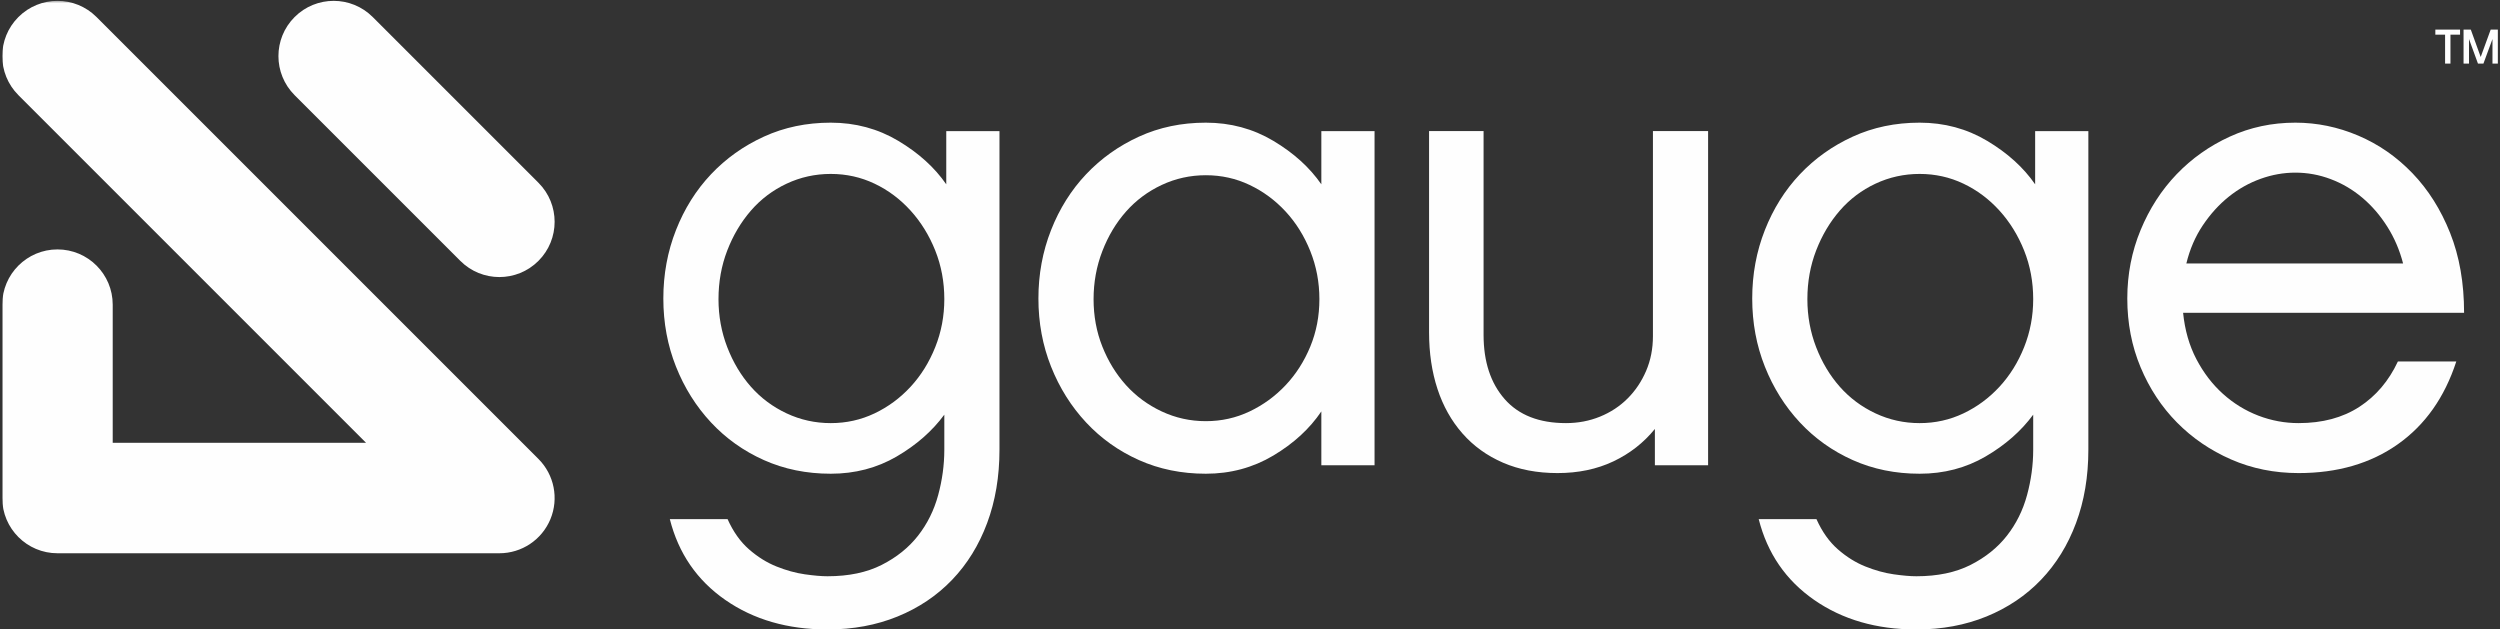
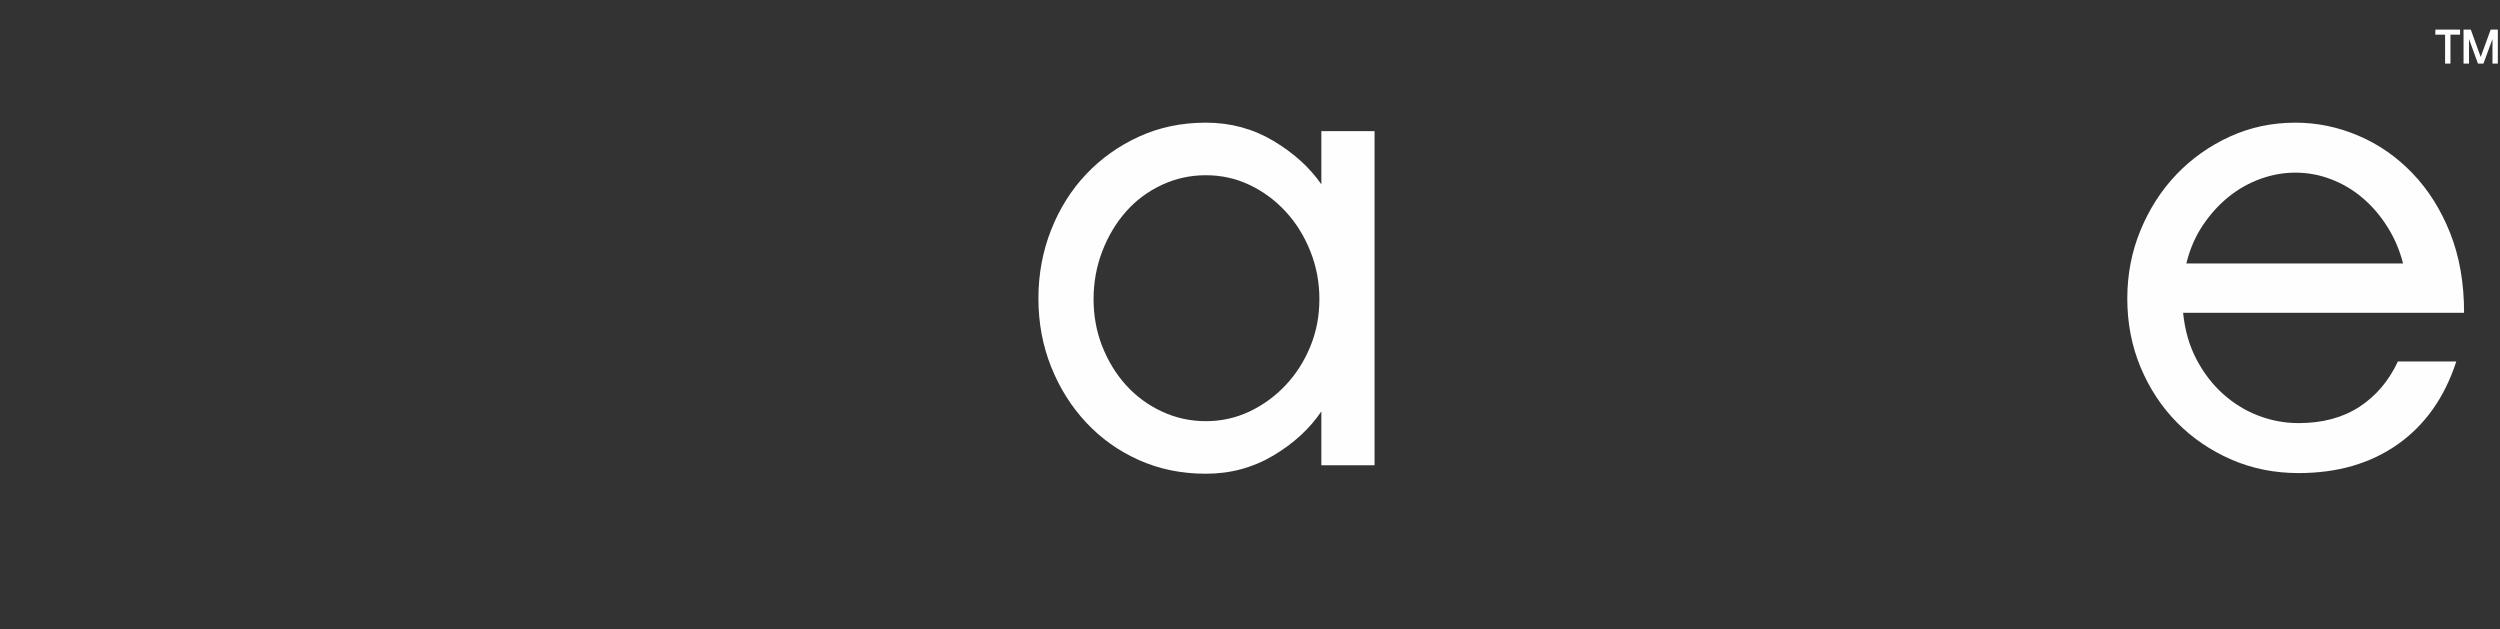
<svg xmlns="http://www.w3.org/2000/svg" xmlns:ns1="http://www.bohemiancoding.com/sketch/ns" xmlns:xlink="http://www.w3.org/1999/xlink" width="1120" height="282" viewBox="0 0 1120 282" version="1.1">
  <rect x="0" y="0" width="1120" height="282" fill="#333333" stroke="none" />
  <title>Slice 1</title>
  <desc>Created with Sketch Beta.</desc>
  <defs>
    <path id="path-1" d="M0,0.386 L1118.034,0.386 L1118.034,282 L0,282" />
  </defs>
  <g id="Page-1" stroke="none" stroke-width="1" fill="none" fill-rule="evenodd" ns1:type="MSPage">
    <g ns1:type="MSLayerGroup" transform="translate(1, 0)">
-       <path d="M417.984,112.224 C415.27,105.441 411.588,99.481 406.937,94.345 C402.286,89.209 396.908,85.188 390.802,82.281 C384.697,79.374 378.156,77.92 371.179,77.92 C364.202,77.92 357.613,79.374 351.41,82.281 C345.209,85.188 339.879,89.209 335.421,94.345 C330.964,99.481 327.427,105.441 324.81,112.224 C322.195,119.007 320.886,126.275 320.886,134.028 C320.886,141.586 322.195,148.757 324.81,155.539 C327.427,162.324 330.964,168.234 335.421,173.274 C339.879,178.313 345.209,182.286 351.41,185.193 C357.613,188.1 364.202,189.554 371.179,189.554 C378.156,189.554 384.697,188.1 390.802,185.193 C396.908,182.286 402.286,178.313 406.937,173.274 C411.588,168.234 415.27,162.324 417.984,155.539 C420.697,148.757 422.054,141.586 422.054,134.028 C422.054,126.275 420.697,119.007 417.984,112.224 M441.241,234.324 C437.559,244.207 432.326,252.686 425.542,259.761 C418.759,266.834 410.619,272.31 401.123,276.186 C391.626,280.062 381.161,282 369.726,282 C351.895,282 336.633,277.591 323.938,268.773 C311.244,259.953 302.959,247.89 299.082,232.578 L324.956,232.578 C327.475,238.2 330.673,242.705 334.549,246.097 C338.426,249.489 342.544,252.057 346.905,253.801 C351.265,255.545 355.481,256.707 359.551,257.289 C363.621,257.871 367.012,258.161 369.726,258.161 C379.222,258.161 387.314,256.466 394,253.074 C400.686,249.683 406.113,245.322 410.28,239.993 C414.447,234.662 417.451,228.606 419.292,221.823 C421.133,215.039 422.054,208.256 422.054,201.473 L422.054,185.774 C416.628,193.139 409.505,199.39 400.686,204.526 C391.868,209.662 382.032,212.229 371.179,212.229 C360.326,212.229 350.345,210.194 341.236,206.123 C332.127,202.054 324.229,196.434 317.543,189.263 C310.856,182.092 305.623,173.758 301.845,164.261 C298.065,154.766 296.175,144.59 296.175,133.737 C296.175,122.884 298.065,112.66 301.845,103.067 C305.623,93.473 310.856,85.14 317.543,78.066 C324.229,70.991 332.127,65.371 341.236,61.204 C350.345,57.037 360.326,54.954 371.179,54.954 C382.226,54.954 392.305,57.667 401.414,63.094 C410.522,68.521 417.693,75.013 422.926,82.572 L422.926,58.733 L446.764,58.733 L446.764,201.473 C446.764,213.489 444.923,224.439 441.241,234.324" id="Fill-1" fill="#FEFEFE" ns1:type="MSShapeGroup" />
      <path d="M586.019,112.514 C583.304,105.732 579.623,99.821 574.972,94.782 C570.321,89.743 564.943,85.77 558.837,82.863 C552.732,79.954 546.191,78.501 539.214,78.501 C532.237,78.501 525.648,79.954 519.445,82.863 C513.244,85.77 507.914,89.743 503.456,94.782 C498.998,99.821 495.462,105.732 492.845,112.514 C490.23,119.297 488.921,126.469 488.921,134.028 C488.921,141.586 490.23,148.66 492.845,155.249 C495.462,161.838 498.998,167.605 503.456,172.547 C507.914,177.489 513.244,181.413 519.445,184.321 C525.648,187.228 532.237,188.682 539.214,188.682 C546.191,188.682 552.732,187.228 558.837,184.321 C564.943,181.413 570.321,177.489 574.972,172.547 C579.623,167.605 583.304,161.838 586.019,155.249 C588.732,148.66 590.088,141.586 590.088,134.028 C590.088,126.469 588.732,119.297 586.019,112.514 L586.019,112.514 Z M590.96,208.45 L590.96,184.321 C585.728,192.073 578.557,198.662 569.449,204.088 C560.339,209.516 550.261,212.23 539.214,212.23 C528.361,212.23 518.38,210.195 509.27,206.123 C500.162,202.053 492.264,196.434 485.578,189.262 C478.891,182.092 473.658,173.758 469.88,164.262 C466.1,154.766 464.209,144.59 464.209,133.737 C464.209,122.883 466.1,112.66 469.88,103.067 C473.658,93.472 478.891,85.139 485.578,78.066 C492.264,70.992 500.162,65.37 509.27,61.203 C518.38,57.037 528.361,54.953 539.214,54.953 C550.261,54.953 560.339,57.667 569.449,63.094 C578.557,68.521 585.728,75.013 590.96,82.572 L590.96,58.733 L614.798,58.733 L614.798,208.45 L590.96,208.45 Z" id="Fill-3" fill="#FEFEFE" ns1:type="MSShapeGroup" />
-       <path d="M740.388,208.449 L740.388,192.17 C735.349,198.371 729.148,203.217 721.782,206.705 C714.417,210.193 706.083,211.938 696.782,211.938 C687.673,211.938 679.533,210.387 672.362,207.287 C665.191,204.185 659.134,199.824 654.193,194.205 C649.25,188.584 645.519,181.946 643,174.291 C640.48,166.636 639.221,158.156 639.221,148.853 L639.221,58.732 L663.641,58.732 L663.641,150.016 C663.641,162.032 666.79,171.627 673.089,178.798 C679.388,185.969 688.545,189.553 700.561,189.553 C705.988,189.553 711.075,188.584 715.823,186.645 C720.572,184.709 724.69,181.994 728.178,178.507 C731.667,175.017 734.429,170.898 736.464,166.15 C738.499,161.402 739.516,156.218 739.516,150.597 L739.516,58.732 L764.227,58.732 L764.227,208.449 L740.388,208.449 Z" id="Fill-5" fill="#FEFEFE" ns1:type="MSShapeGroup" />
-       <path d="M905.804,112.224 C903.09,105.441 899.408,99.481 894.756,94.345 C890.106,89.209 884.728,85.188 878.622,82.281 C872.517,79.374 865.976,77.92 858.999,77.92 C852.022,77.92 845.433,79.374 839.23,82.281 C833.029,85.188 827.699,89.209 823.241,94.345 C818.783,99.481 815.247,105.441 812.63,112.224 C810.015,119.007 808.706,126.275 808.706,134.028 C808.706,141.586 810.015,148.757 812.63,155.539 C815.247,162.324 818.783,168.234 823.241,173.274 C827.699,178.313 833.029,182.286 839.23,185.193 C845.433,188.1 852.022,189.554 858.999,189.554 C865.976,189.554 872.517,188.1 878.622,185.193 C884.728,182.286 890.106,178.313 894.756,173.274 C899.408,168.234 903.09,162.324 905.804,155.539 C908.517,148.757 909.874,141.586 909.874,134.028 C909.874,126.275 908.517,119.007 905.804,112.224 M929.061,234.324 C925.379,244.207 920.146,252.686 913.363,259.761 C906.578,266.834 898.439,272.31 888.943,276.186 C879.446,280.062 868.981,282 857.545,282 C839.715,282 824.452,277.591 811.758,268.773 C799.064,259.953 790.779,247.89 786.902,232.578 L812.776,232.578 C815.295,238.2 818.492,242.705 822.368,246.097 C826.245,249.489 830.364,252.057 834.725,253.801 C839.085,255.545 843.301,256.707 847.37,257.289 C851.441,257.871 854.831,258.161 857.545,258.161 C867.042,258.161 875.134,256.466 881.82,253.074 C888.506,249.683 893.933,245.322 898.1,239.993 C902.267,234.662 905.271,228.606 907.112,221.823 C908.952,215.039 909.874,208.256 909.874,201.473 L909.874,185.774 C904.448,193.139 897.325,199.39 888.506,204.526 C879.688,209.662 869.853,212.229 858.999,212.229 C848.146,212.229 838.165,210.194 829.056,206.123 C819.947,202.054 812.049,196.434 805.363,189.263 C798.676,182.092 793.443,173.758 789.665,164.261 C785.885,154.766 783.994,144.59 783.994,133.737 C783.994,122.884 785.885,112.66 789.665,103.067 C793.443,93.473 798.676,85.14 805.363,78.066 C812.049,70.991 819.947,65.371 829.056,61.204 C838.165,57.037 848.146,54.954 858.999,54.954 C870.046,54.954 880.124,57.667 889.233,63.094 C898.342,68.521 905.513,75.013 910.745,82.572 L910.745,58.733 L934.583,58.733 L934.583,201.473 C934.583,213.489 932.742,224.439 929.061,234.324" id="Fill-7" fill="#FEFEFE" ns1:type="MSShapeGroup" />
      <path d="M1068.46,101.468 C1065.262,96.429 1061.53,92.117 1057.267,88.531 C1053.004,84.946 1048.304,82.184 1043.168,80.246 C1038.032,78.308 1032.75,77.339 1027.323,77.339 C1022.091,77.339 1016.907,78.259 1011.771,80.101 C1006.635,81.942 1001.886,84.606 997.525,88.095 C993.166,91.584 989.289,95.847 985.897,100.886 C982.506,105.925 980.035,111.643 978.483,118.039 L1075.582,118.039 C1074.032,112.031 1071.658,106.507 1068.46,101.468 M1073.257,199.002 C1061.047,207.626 1046.22,211.939 1028.776,211.939 C1017.924,211.939 1007.846,209.904 998.543,205.833 C989.239,201.763 981.148,196.24 974.269,189.263 C967.389,182.285 961.962,174.049 957.989,164.552 C954.017,155.056 952.028,144.783 952.028,133.737 C952.028,122.884 954.017,112.66 957.989,103.067 C961.962,93.473 967.34,85.14 974.123,78.065 C980.907,70.991 988.853,65.371 997.962,61.204 C1007.071,57.037 1016.857,54.954 1027.323,54.954 C1037.015,54.954 1046.414,56.892 1055.522,60.768 C1064.632,64.644 1072.724,70.265 1079.798,77.629 C1086.871,84.994 1092.492,93.909 1096.659,104.375 C1100.826,114.841 1102.909,126.76 1102.909,140.133 L977.03,140.133 C977.806,147.885 979.792,154.813 982.989,160.918 C986.188,167.024 990.161,172.208 994.91,176.472 C999.658,180.735 1004.939,183.981 1010.753,186.211 C1016.567,188.439 1022.576,189.553 1028.776,189.553 C1039.437,189.553 1048.497,187.131 1055.959,182.285 C1063.421,177.44 1069.186,170.656 1073.257,161.936 L1099.421,161.936 C1094.188,178.022 1085.466,190.377 1073.257,199.002" id="Fill-9" fill="#FEFEFE" ns1:type="MSShapeGroup" />
      <g id="Group-13">
        <mask id="mask-2" ns1:name="Clip 12" fill="white">
          <use xlink:href="#path-1" />
        </mask>
        <g id="Clip-12" />
-         <path d="M222.726,247.859 L24.747,247.859 C11.08,247.859 -0,236.779 -0,223.111 L-0,136.485 C-0,122.818 11.08,111.738 24.747,111.738 C38.415,111.738 49.495,122.818 49.495,136.485 L49.495,198.364 L162.981,198.364 L7.248,42.631 C-2.416,32.967 -2.416,17.298 7.248,7.633 C16.913,-2.031 32.582,-2.031 42.246,7.633 L240.225,205.613 C247.303,212.689 249.42,223.335 245.589,232.582 C241.759,241.829 232.735,247.859 222.726,247.859" id="Fill-11" fill="#FEFEFE" ns1:type="MSShapeGroup" mask="url(#mask-2)" />
      </g>
-       <path d="M222.726,124.123 C216.393,124.123 210.059,121.707 205.227,116.874 L130.985,42.633 C121.321,32.968 121.321,17.299 130.985,7.634 C140.65,-2.03 156.318,-2.03 165.983,7.634 L240.225,81.876 C249.889,91.541 249.889,107.21 240.225,116.874 C235.393,121.707 229.059,124.123 222.726,124.123" id="Fill-14" fill="#FEFEFE" ns1:type="MSShapeGroup" />
      <path d="M1115.626,28.497 L1115.626,17.499 L1111.575,28.497 L1109.132,28.497 L1105.115,17.499 L1105.115,28.497 L1102.672,28.497 L1102.672,13.274 L1105.92,13.274 L1110.354,25.529 L1114.822,13.274 L1118.034,13.274 L1118.034,28.497 L1115.626,28.497 Z M1101.102,15.544 L1096.806,15.544 L1096.806,28.497 L1094.397,28.497 L1094.397,15.544 L1090.032,15.544 L1090.032,13.274 L1101.102,13.274 L1101.102,15.544 Z" id="Fill-16" fill="#FEFEFE" ns1:type="MSShapeGroup" />
    </g>
  </g>
</svg>